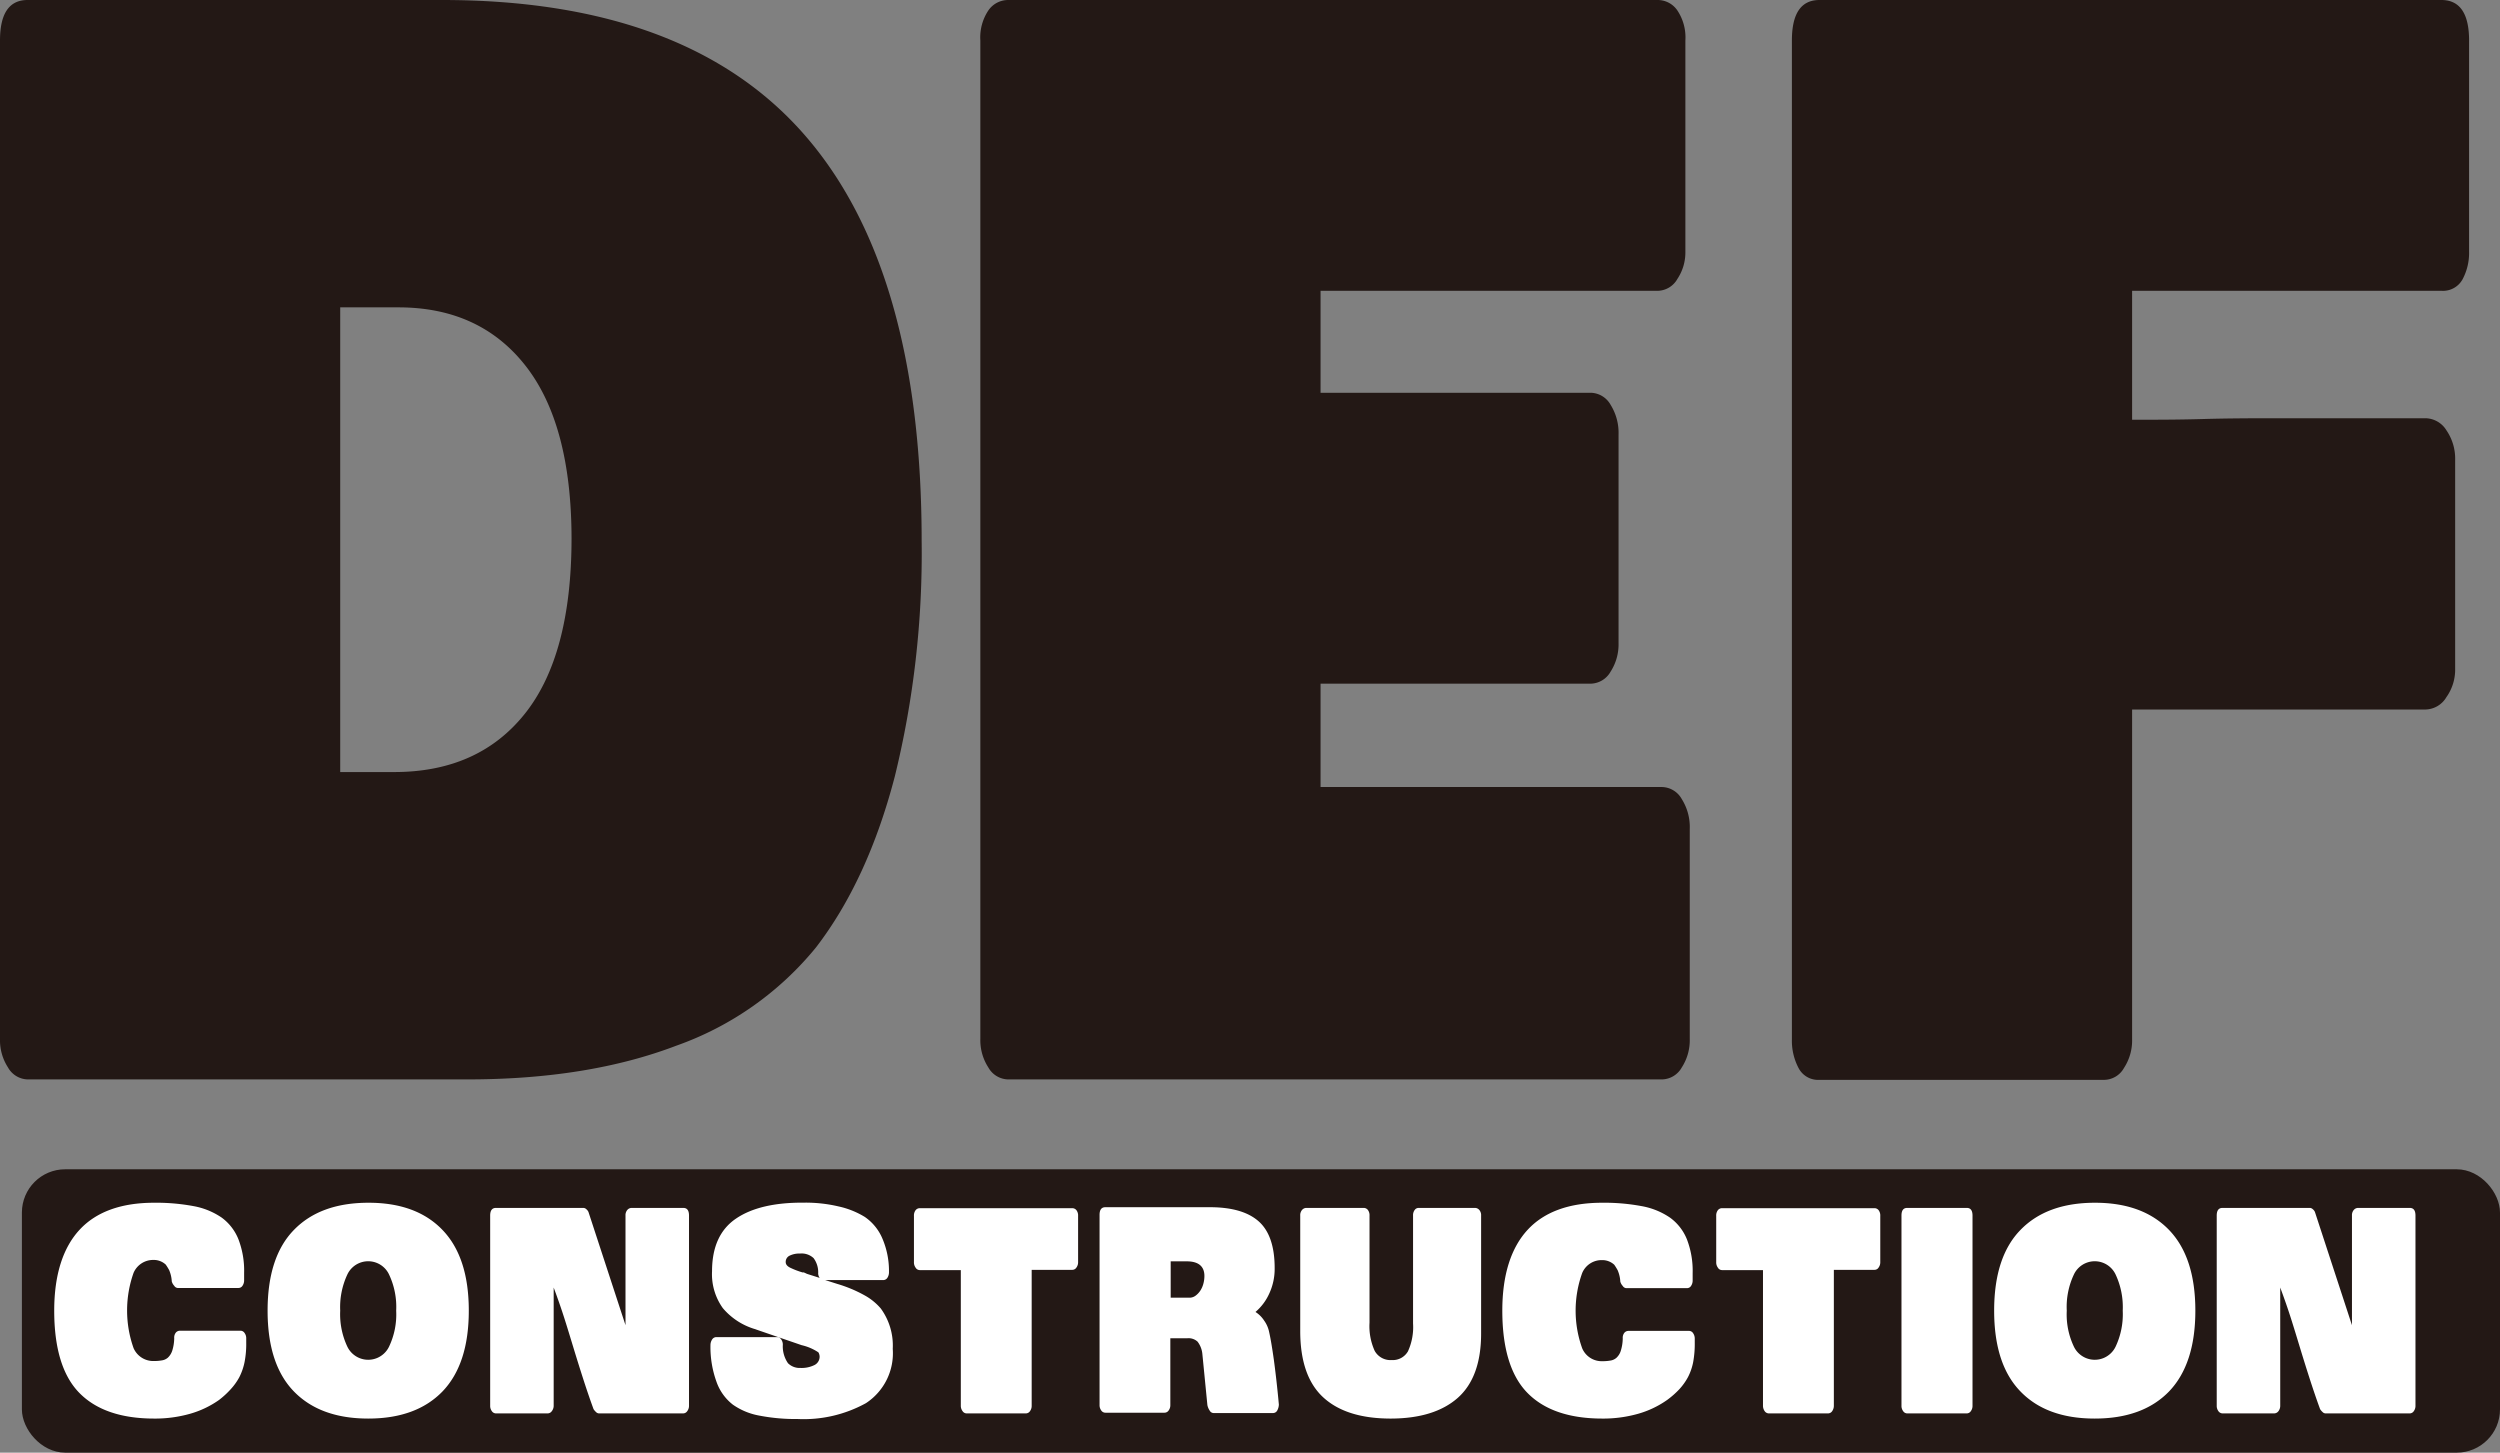
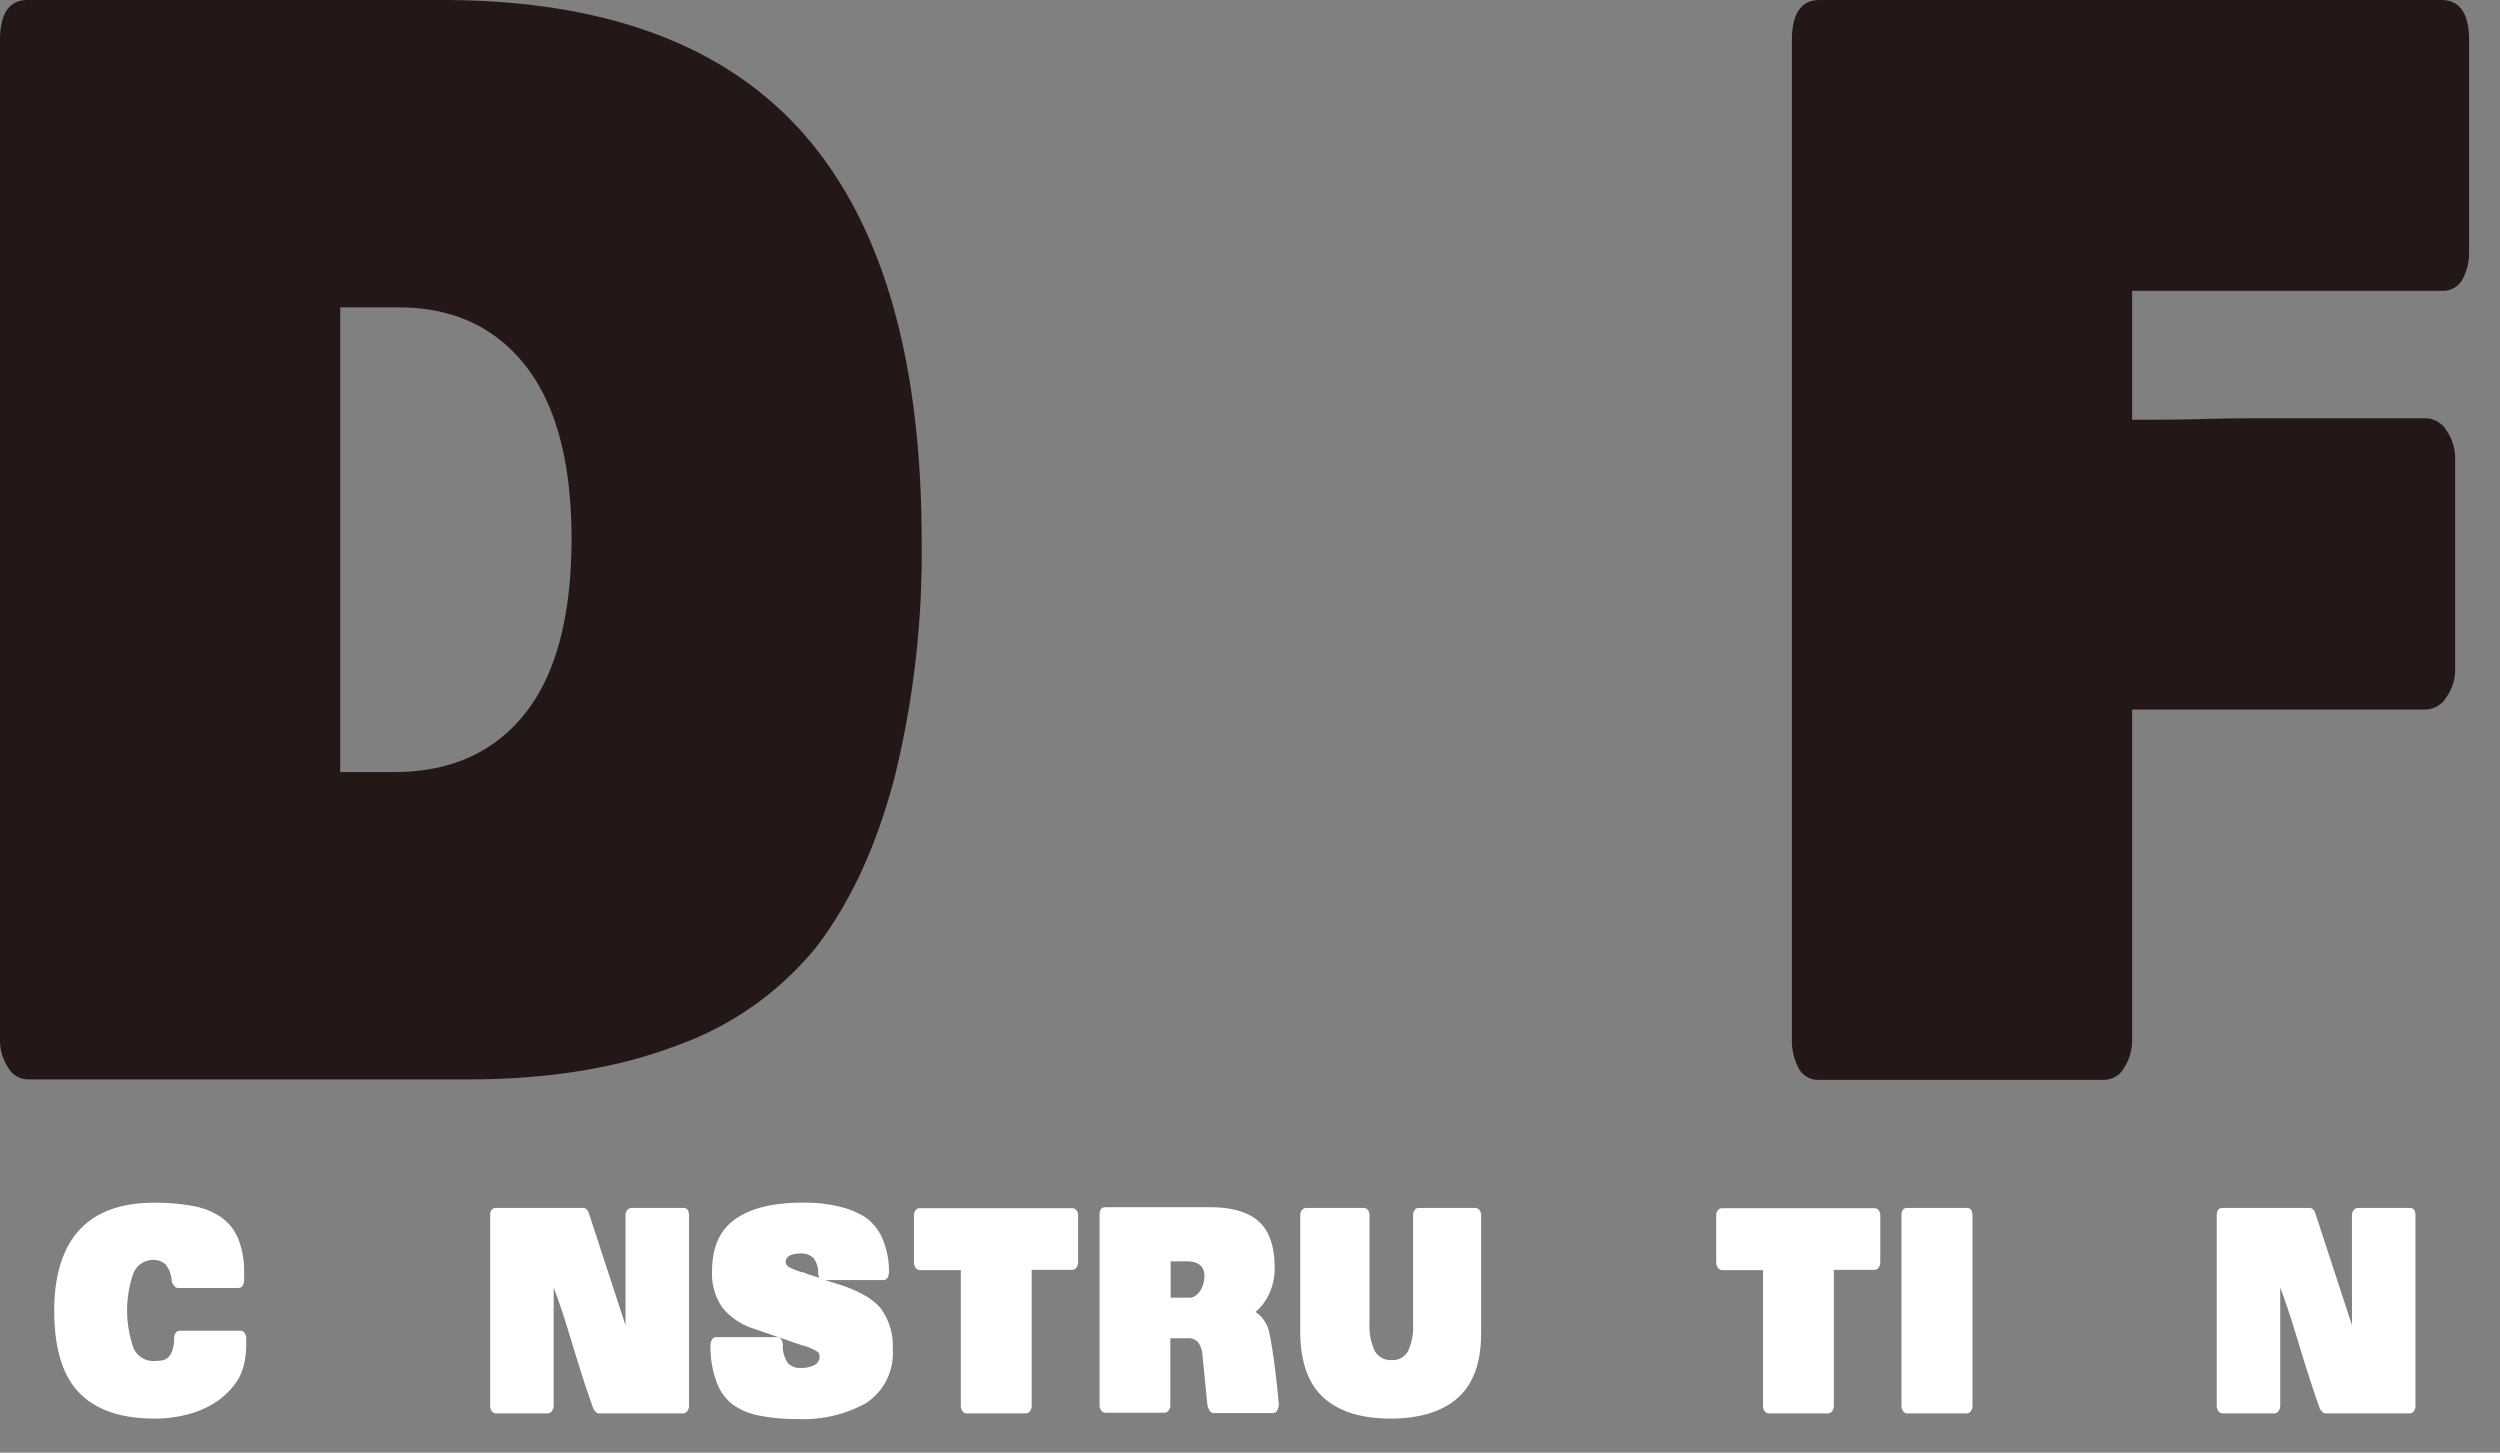
<svg xmlns="http://www.w3.org/2000/svg" viewBox="0 0 285.41 165.84">
  <rect x="0" y="0" width="285.41" height="165.84" fill="#808080" stroke="none" />
  <title>cmn_logo</title>
  <g id="01d4e541-6a03-4f8d-b0f0-96bcb56efb48" data-name="レイヤー 2">
    <g id="87cb5453-d38c-4e7b-86ae-08df5624b4e4" data-name="レイヤー 1">
      <path d="M102.15,88.66q-3.08,11.81-9,19.51a36.12,36.12,0,0,1-15.94,11.21q-10.11,3.86-23.9,3.85H3.15a2.65,2.65,0,0,1-2.24-1.37A5.71,5.71,0,0,1,0,118.61V4.62Q0,0,3.15,0h47.3Q78.34,0,91.78,15.32t13.44,46.47A106.92,106.92,0,0,1,102.15,88.66ZM60,41.76q-5.23-6.67-14.52-6.67H38.84V88.14H45q9.62,0,14.93-6.67t5.32-20Q65.23,48.44,60,41.76Z" style="fill:#231815" />
-       <path d="M192,121.86a2.65,2.65,0,0,1-2.24,1.37H115.08a2.65,2.65,0,0,1-2.25-1.37,5.71,5.71,0,0,1-.91-3.25V4.62a5.55,5.55,0,0,1,.91-3.42A2.74,2.74,0,0,1,115.08,0h74.18a2.72,2.72,0,0,1,2.24,1.2,5.55,5.55,0,0,1,.91,3.42V28.75a5.46,5.46,0,0,1-.91,3.09,2.64,2.64,0,0,1-2.24,1.36h-38.5V44.84h30.87a2.67,2.67,0,0,1,2.24,1.37,6.06,6.06,0,0,1,.91,3.42V73.42a5.74,5.74,0,0,1-.91,3.26,2.67,2.67,0,0,1-2.24,1.37H150.76v11.8h39A2.66,2.66,0,0,1,192,91.23a6,6,0,0,1,.91,3.42v24A5.71,5.71,0,0,1,192,121.86Z" style="fill:#231815" />
      <path d="M281.16,31.84a2.54,2.54,0,0,1-2.41,1.36H243.41V47.92c2.54,0,5.19,0,8-.08s5.31-.09,7.64-.09h17.92a2.86,2.86,0,0,1,2.32,1.37,5.73,5.73,0,0,1,1,3.43V76.33a5.42,5.42,0,0,1-1,3.26A2.84,2.84,0,0,1,276.93,81H243.41v37.66a5.72,5.72,0,0,1-.92,3.25,2.63,2.63,0,0,1-2.24,1.37H207.72a2.51,2.51,0,0,1-2.4-1.37,6.67,6.67,0,0,1-.75-3.25V4.62q0-4.62,3.15-4.62h71c2.1,0,3.16,1.54,3.16,4.62V28.75A6.36,6.36,0,0,1,281.16,31.84Z" style="fill:#231815" />
-       <rect x="3" y="133.99" width="281.91" height="31.35" rx="4.44" ry="4.44" style="fill:#231815;stroke:#231815" />
      <path d="M27.92,155.5a6.76,6.76,0,0,1-.59,1.71,6.82,6.82,0,0,1-1,1.4A9.93,9.93,0,0,1,25,159.83a10.9,10.9,0,0,1-3.33,1.58,14.6,14.6,0,0,1-4.06.54c-3.82,0-6.67-1-8.57-2.95s-2.85-5.09-2.85-9.37c0-4.1,1-7.19,2.9-9.24s4.76-3.08,8.49-3.08a23.27,23.27,0,0,1,4.54.39A8.34,8.34,0,0,1,25.3,139a5.66,5.66,0,0,1,1.92,2.48,10,10,0,0,1,.65,3.83v.85a1.08,1.08,0,0,1-.18.62.54.54,0,0,1-.48.26H20.27a.52.52,0,0,1-.38-.25,1.2,1.2,0,0,1-.28-.5,3.78,3.78,0,0,0-.3-1.29,6.19,6.19,0,0,0-.39-.63,2,2,0,0,0-1.39-.53,2.43,2.43,0,0,0-2.28,1.47,12.86,12.86,0,0,0,0,8.6,2.45,2.45,0,0,0,2.31,1.47,5.14,5.14,0,0,0,.9-.07,1.33,1.33,0,0,0,.71-.32,1.9,1.9,0,0,0,.49-.78,5,5,0,0,0,.23-1.44v0a.91.91,0,0,1,.19-.64.61.61,0,0,1,.47-.21h6.9a.55.55,0,0,1,.47.26,1,1,0,0,1,.19.62v.48A10.78,10.78,0,0,1,27.92,155.5Z" style="fill:#fff" />
-       <path d="M50.52,158.85q-3,3.1-8.48,3.1t-8.49-3.1q-3-3.09-3-9.22t3-9.21q3-3.1,8.49-3.11t8.48,3.11q3,3.12,3,9.21T50.52,158.85Zm-6.11-13.36a2.63,2.63,0,0,0-4.75,0,8.78,8.78,0,0,0-.82,4.14,8.67,8.67,0,0,0,.82,4.12,2.64,2.64,0,0,0,4.75,0,8.55,8.55,0,0,0,.82-4.12A8.66,8.66,0,0,0,44.41,145.49Z" style="fill:#fff" />
      <path d="M78.46,161.1a.57.57,0,0,1-.47.26H68.38a.49.49,0,0,1-.34-.16,1.64,1.64,0,0,1-.28-.33c-.42-1.15-.81-2.3-1.18-3.45s-.73-2.3-1.08-3.45-.7-2.31-1.07-3.47-.78-2.33-1.22-3.51v13.49a1,1,0,0,1-.21.62.59.59,0,0,1-.48.26h-5.9a.57.57,0,0,1-.47-.26,1,1,0,0,1-.19-.62v-21.7c0-.59.22-.88.66-.88h10a.51.51,0,0,1,.32.15.87.87,0,0,1,.24.31l4.23,12.93V138.78a.92.92,0,0,1,.21-.65.65.65,0,0,1,.49-.23H78c.45,0,.66.29.66.88v21.7A1,1,0,0,1,78.46,161.1Z" style="fill:#fff" />
      <path d="M98.86,160.19A14.72,14.72,0,0,1,91.05,162a21.68,21.68,0,0,1-4.37-.39,7.62,7.62,0,0,1-3-1.24,5.67,5.67,0,0,1-1.89-2.64,11.61,11.61,0,0,1-.68-4.17,1.17,1.17,0,0,1,.19-.64.57.57,0,0,1,.47-.27h6.94a.55.55,0,0,1,.47.26,1,1,0,0,1,.19.62,3.38,3.38,0,0,0,.59,2.1,1.88,1.88,0,0,0,1.42.54,3.29,3.29,0,0,0,1.6-.33,1.06,1.06,0,0,0,.59-1,1,1,0,0,0-.14-.45,5.76,5.76,0,0,0-1.91-.82l-5.38-1.85a7.64,7.64,0,0,1-3.62-2.38,6.65,6.65,0,0,1-1.23-4.21q0-4.14,2.72-6t7.72-1.83a16.39,16.39,0,0,1,4,.43,9.69,9.69,0,0,1,3,1.2,5.66,5.66,0,0,1,2,2.45,9.41,9.41,0,0,1,.76,3.84,1.16,1.16,0,0,1-.17.64.57.57,0,0,1-.49.28H94.21l1.42.45a15.27,15.27,0,0,1,3.09,1.3,6.62,6.62,0,0,1,1.84,1.5,7.18,7.18,0,0,1,1.36,4.6A6.81,6.81,0,0,1,98.86,160.19ZM93.41,145.3a2.71,2.71,0,0,0-.53-1.67,2,2,0,0,0-1.55-.52,2.49,2.49,0,0,0-1.2.25.78.78,0,0,0-.43.73c0,.26.18.48.54.65a9.08,9.08,0,0,0,1.4.53.22.22,0,0,1,.14,0l.14.06.21.1,1.45.46A.88.88,0,0,1,93.41,145.3Z" style="fill:#fff" />
      <path d="M122.9,144.69a.56.56,0,0,1-.47.28h-4.65v15.51a1,1,0,0,1-.19.62.57.57,0,0,1-.47.26h-6.76a.56.56,0,0,1-.47-.26,1,1,0,0,1-.2-.62V145H105a.56.56,0,0,1-.47-.28,1,1,0,0,1-.19-.63v-5.28a1,1,0,0,1,.19-.65.61.61,0,0,1,.47-.23h17.42a.61.61,0,0,1,.47.23,1,1,0,0,1,.19.65v5.28A1,1,0,0,1,122.9,144.69Z" style="fill:#fff" />
      <path d="M145.83,161a.55.55,0,0,1-.49.32h-6.8a.52.52,0,0,1-.43-.27,1.74,1.74,0,0,1-.27-.64l-.58-5.9v0a2.73,2.73,0,0,0-.54-1.34,1.52,1.52,0,0,0-1.16-.39h-1.95v7.62a1,1,0,0,1-.19.62.57.57,0,0,1-.47.26h-6.76a.56.56,0,0,1-.47-.26,1,1,0,0,1-.19-.62v-21.7c0-.59.22-.88.66-.88h11.94c2.49,0,4.35.54,5.56,1.61s1.83,2.85,1.83,5.33a6.68,6.68,0,0,1-.6,2.88,6,6,0,0,1-1.59,2.14,3.26,3.26,0,0,1,1,1,3.36,3.36,0,0,1,.56,1.29v0q.24,1.05.54,3.18c.19,1.43.39,3.12.57,5.1A1.53,1.53,0,0,1,145.83,161Zm-10.34-17h-1.84v4.15h2.15a1.14,1.14,0,0,0,.69-.23,2.26,2.26,0,0,0,.54-.57,2.71,2.71,0,0,0,.35-.79,3.35,3.35,0,0,0,.12-.89C137.5,144.58,136.83,144,135.49,144Z" style="fill:#fff" />
      <path d="M166.42,159.59q-2.67,2.35-7.64,2.36c-3.38,0-5.94-.8-7.7-2.41s-2.64-4.14-2.64-7.59V138.78a.92.92,0,0,1,.21-.65.65.65,0,0,1,.48-.23h6.56a.6.6,0,0,1,.47.23,1,1,0,0,1,.19.65V151a6.8,6.8,0,0,0,.59,3.22,2.06,2.06,0,0,0,1.94,1.05,2,2,0,0,0,1.86-1,6.66,6.66,0,0,0,.58-3.18V138.78a1,1,0,0,1,.19-.65.55.55,0,0,1,.43-.23h6.46a.65.65,0,0,1,.48.23.92.92,0,0,1,.21.65v13.46Q169.09,157.22,166.42,159.59Z" style="fill:#fff" />
-       <path d="M193.3,155.5a6.39,6.39,0,0,1-.59,1.71,6.82,6.82,0,0,1-1,1.4,9.93,9.93,0,0,1-1.39,1.22,10.9,10.9,0,0,1-3.33,1.58,14.6,14.6,0,0,1-4.06.54c-3.82,0-6.67-1-8.57-2.95s-2.85-5.09-2.85-9.37c0-4.1,1-7.19,2.9-9.24s4.76-3.08,8.49-3.08a23.27,23.27,0,0,1,4.54.39,8.34,8.34,0,0,1,3.23,1.32,5.66,5.66,0,0,1,1.92,2.48,10,10,0,0,1,.65,3.83v.85a1.08,1.08,0,0,1-.18.62.54.54,0,0,1-.48.26h-6.94a.52.52,0,0,1-.38-.25,1.2,1.2,0,0,1-.28-.5,3.78,3.78,0,0,0-.3-1.29,6.19,6.19,0,0,0-.39-.63,2,2,0,0,0-1.39-.53,2.4,2.4,0,0,0-2.27,1.47,12.7,12.7,0,0,0,0,8.6,2.42,2.42,0,0,0,2.3,1.47,5.14,5.14,0,0,0,.9-.07,1.33,1.33,0,0,0,.71-.32,1.81,1.81,0,0,0,.49-.78,5,5,0,0,0,.23-1.44v0a.91.91,0,0,1,.19-.64.61.61,0,0,1,.47-.21h6.9a.55.55,0,0,1,.47.26,1.06,1.06,0,0,1,.19.62v.48A11.57,11.57,0,0,1,193.3,155.5Z" style="fill:#fff" />
      <path d="M214.48,144.69a.55.55,0,0,1-.47.28h-4.65v15.51a1.06,1.06,0,0,1-.19.62.57.57,0,0,1-.47.26h-6.77a.59.59,0,0,1-.47-.26,1.06,1.06,0,0,1-.19-.62V145h-4.68a.55.55,0,0,1-.47-.28,1,1,0,0,1-.19-.63v-5.28a1,1,0,0,1,.19-.65.6.6,0,0,1,.47-.23H214a.6.6,0,0,1,.47.23,1,1,0,0,1,.19.65v5.28A1,1,0,0,1,214.48,144.69Z" style="fill:#fff" />
      <path d="M225,161.1a.56.56,0,0,1-.46.26h-6.8a.56.56,0,0,1-.47-.26,1,1,0,0,1-.19-.62v-21.7c0-.59.21-.88.66-.88h6.8c.43,0,.65.29.65.88v21.7A1,1,0,0,1,225,161.1Z" style="fill:#fff" />
-       <path d="M247.63,158.85q-3,3.1-8.49,3.1t-8.48-3.1q-3-3.09-3-9.22t3-9.21q3-3.1,8.48-3.11t8.49,3.11q3,3.12,3,9.21T247.63,158.85Zm-6.11-13.36a2.63,2.63,0,0,0-4.75,0,8.66,8.66,0,0,0-.82,4.14,8.55,8.55,0,0,0,.82,4.12,2.64,2.64,0,0,0,4.75,0,8.67,8.67,0,0,0,.82-4.12A8.78,8.78,0,0,0,241.52,145.49Z" style="fill:#fff" />
      <path d="M275.57,161.1a.56.56,0,0,1-.47.26h-9.61a.49.49,0,0,1-.34-.16,1.64,1.64,0,0,1-.28-.33c-.42-1.15-.81-2.3-1.18-3.45s-.73-2.3-1.08-3.45-.7-2.31-1.07-3.47-.78-2.33-1.22-3.51v13.49a1,1,0,0,1-.2.62.62.62,0,0,1-.49.26h-5.9a.59.59,0,0,1-.47-.26,1,1,0,0,1-.19-.62v-21.7c0-.59.22-.88.66-.88h10a.54.54,0,0,1,.31.15.87.87,0,0,1,.24.31l4.23,12.93V138.78a.92.92,0,0,1,.21-.65.65.65,0,0,1,.49-.23h5.89c.45,0,.66.29.66.88v21.7A1,1,0,0,1,275.57,161.1Z" style="fill:#fff" />
    </g>
  </g>
</svg>